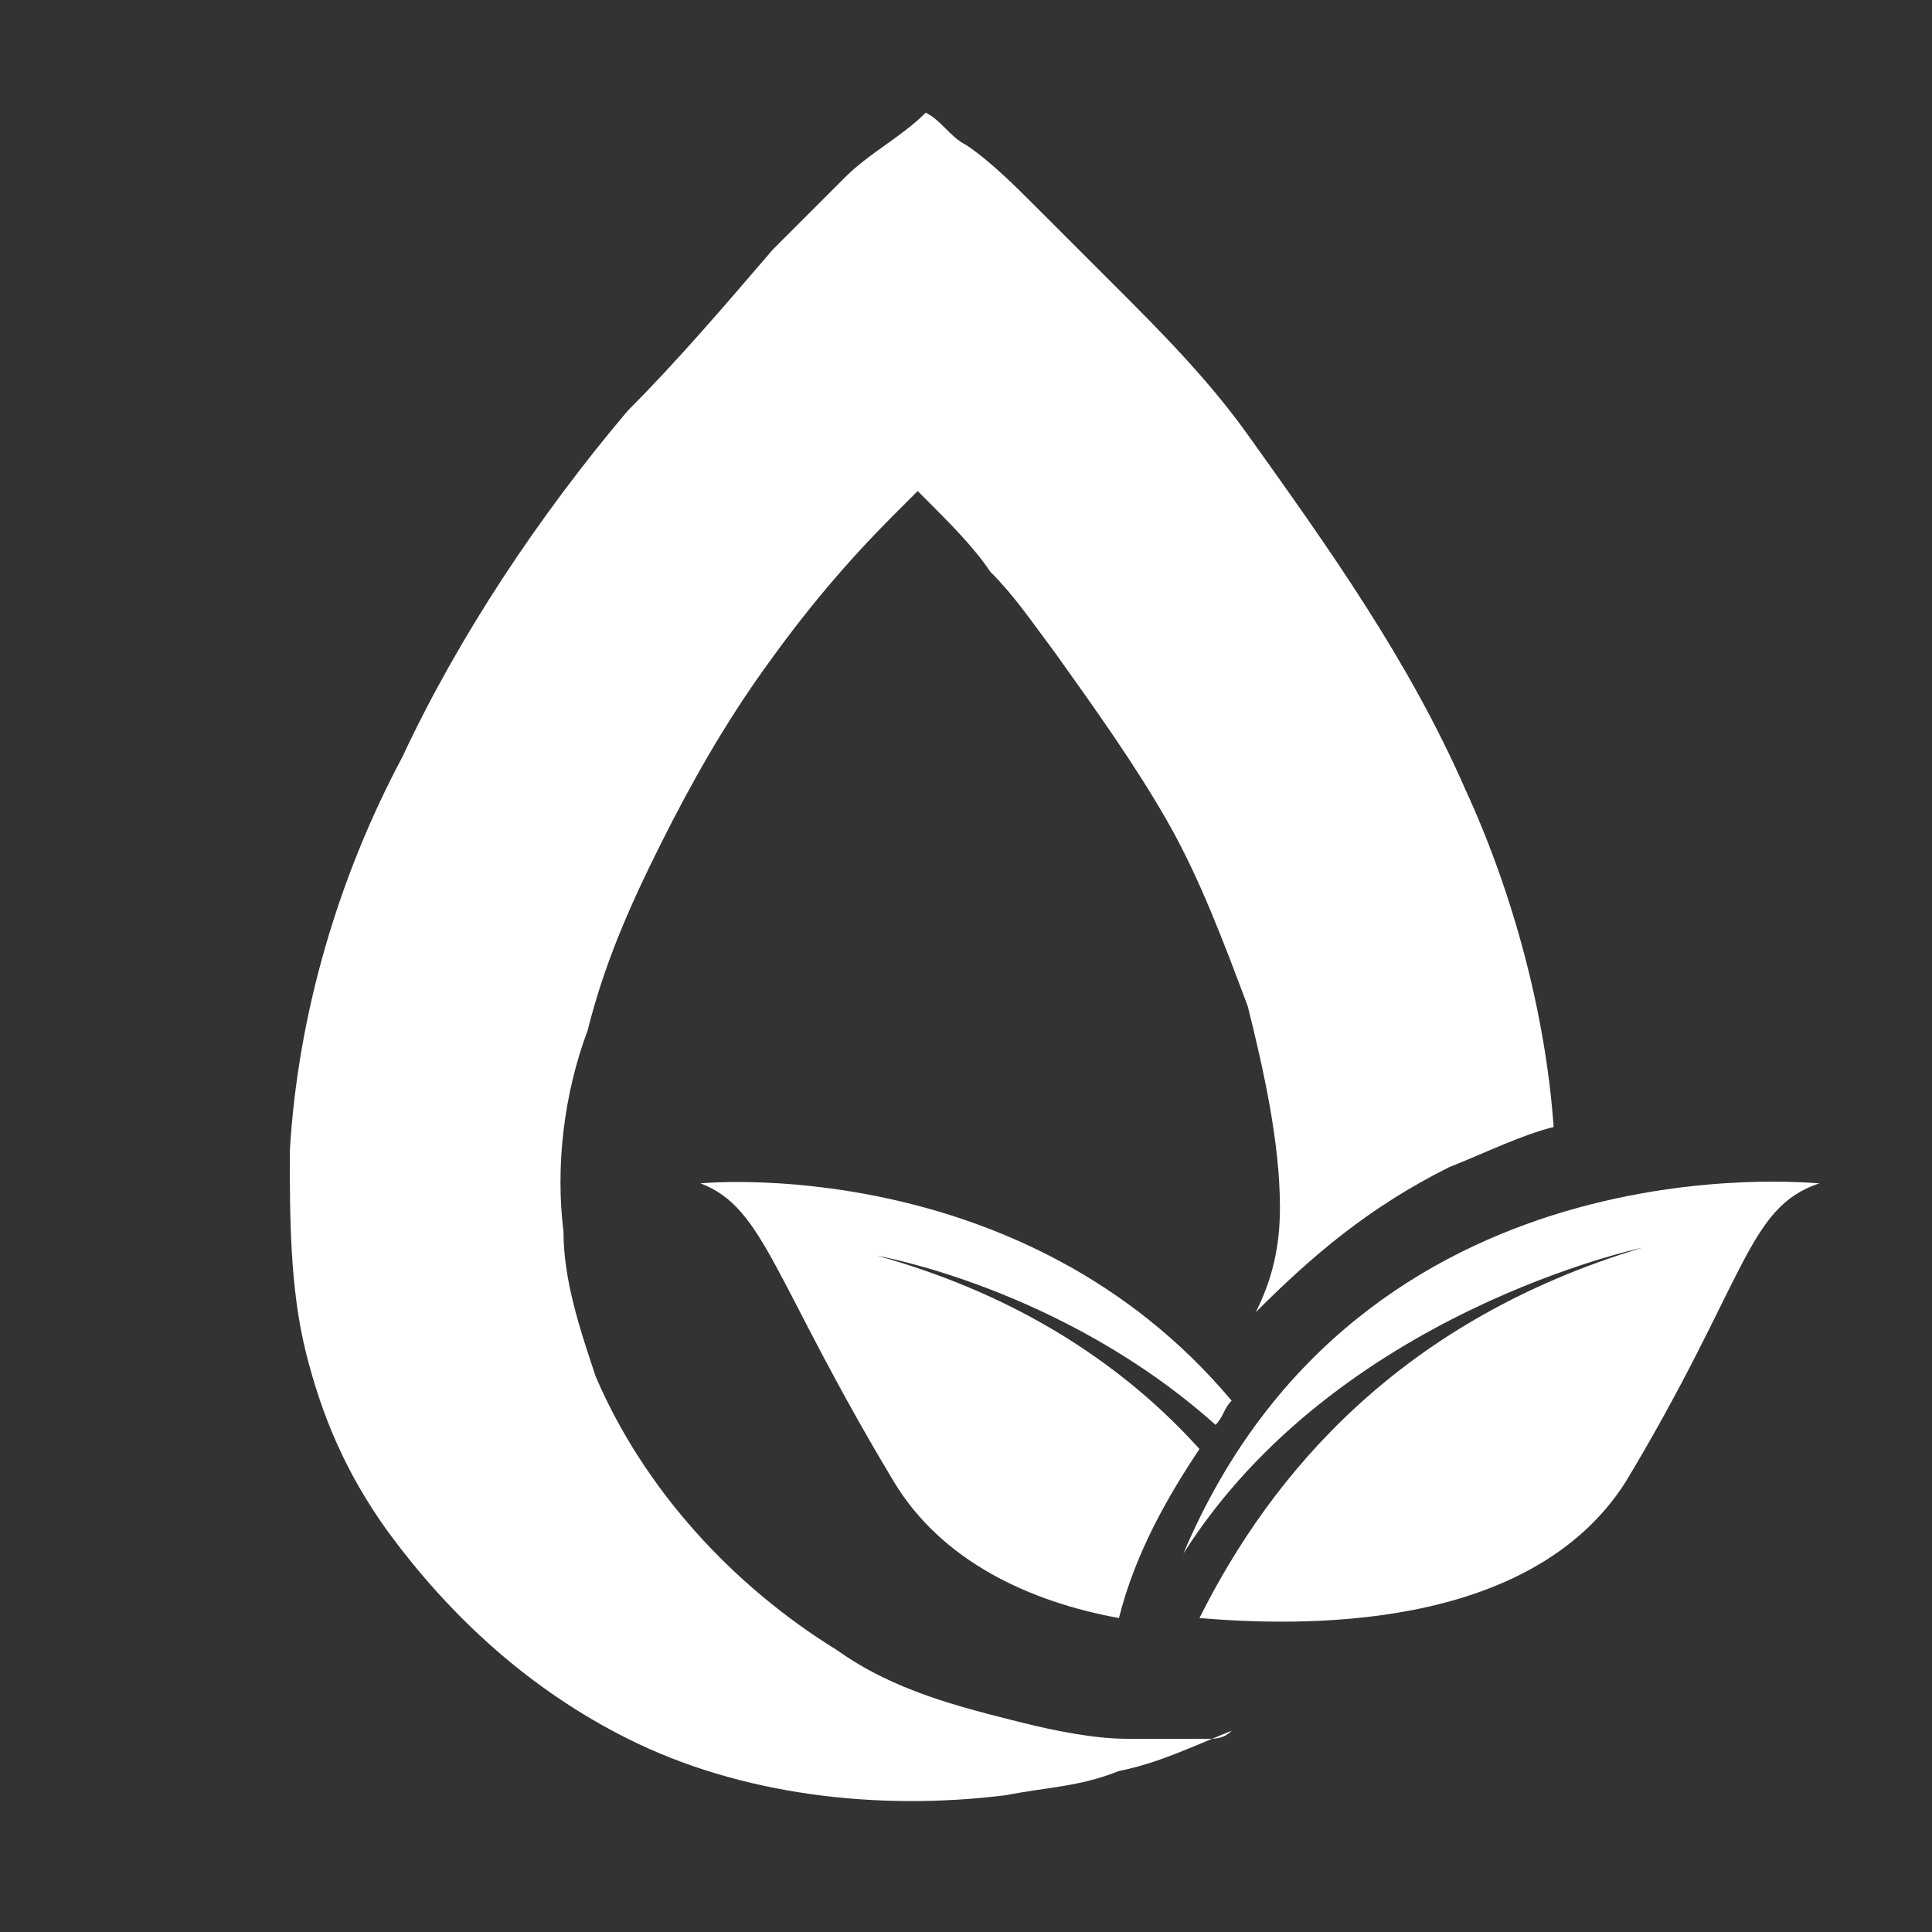
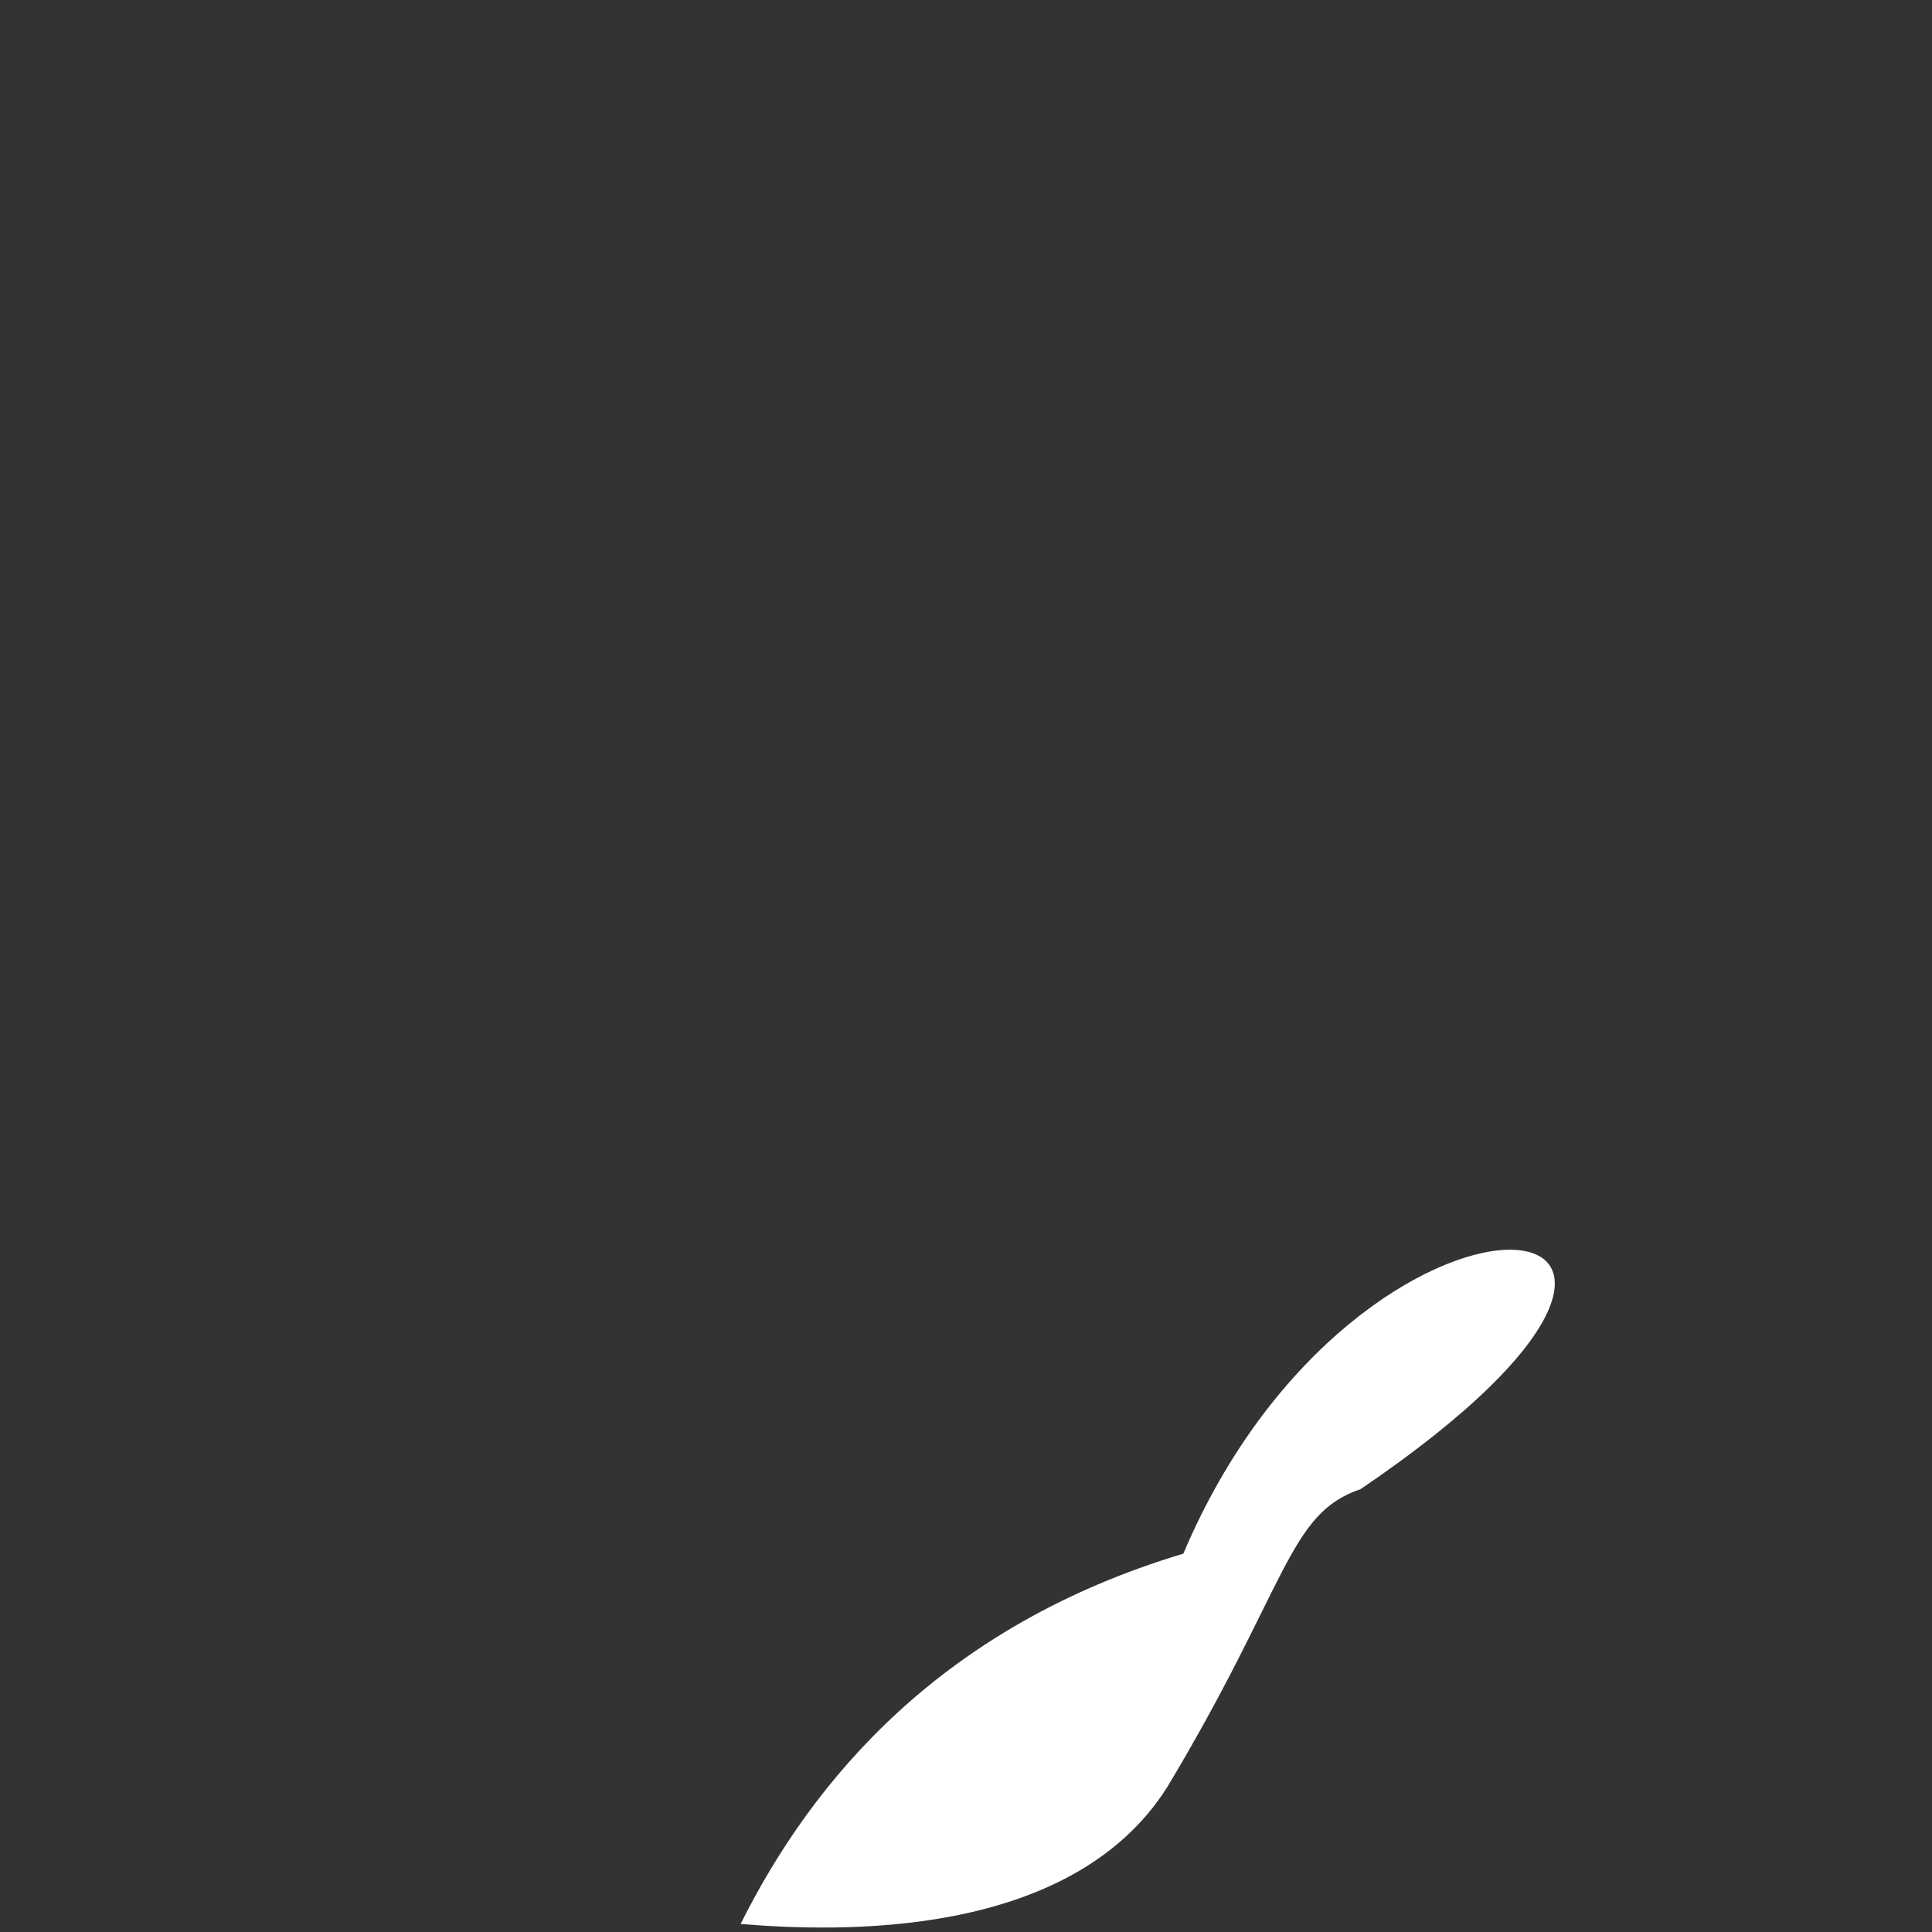
<svg xmlns="http://www.w3.org/2000/svg" version="1.1" id="Layer_1" x="0px" y="0px" viewBox="0 0 24 24" style="enable-background:new 0 0 24 24;" xml:space="preserve">
  <rect x="0" y="0" width="24" height="24" fill="#333333" stroke="none" />
  <style type="text/css">
	.st0{fill:#FFFFFF;}
</style>
  <g>
    <g>
      <g>
        <g>
-           <path class="st0" d="M15,21.6c-0.1,0-0.2,0-0.3,0c-0.2,0-0.4,0-0.7,0c-0.4,0-0.9-0.1-1.3-0.2c-0.8-0.2-1.6-0.4-2.3-0.9      c-1.3-0.8-2.4-2-3-3.4c-0.2-0.6-0.4-1.2-0.4-1.8c-0.1-0.8,0-1.7,0.3-2.5c0.2-0.8,0.5-1.5,0.9-2.3c0.4-0.8,0.8-1.5,1.3-2.2      c0.5-0.7,1-1.3,1.6-1.9c0.1-0.1,0.1-0.1,0.2-0.2c0,0,0.1-0.1,0.1-0.1c0,0,0,0,0,0c0,0,0,0,0,0c0,0,0.1,0.1,0.1,0.1      c0.3,0.3,0.6,0.6,0.8,0.9c0.3,0.3,0.5,0.6,0.8,1c0.5,0.7,1,1.4,1.4,2.1c0.4,0.7,0.7,1.5,1,2.3c0.2,0.8,0.4,1.7,0.4,2.5      c0,0.5-0.1,0.9-0.3,1.3c0.7-0.7,1.4-1.3,2.4-1.8c0.5-0.2,0.9-0.4,1.3-0.5c-0.1-1.4-0.5-2.9-1.1-4.2c-0.7-1.6-1.7-3-2.7-4.4      c-0.5-0.7-1.1-1.3-1.7-1.9c-0.3-0.3-0.6-0.6-0.9-0.9c-0.3-0.3-0.6-0.6-0.9-0.8c-0.2-0.1-0.3-0.3-0.5-0.4c-0.3,0.3-0.7,0.5-1,0.8      c-0.3,0.3-0.6,0.6-0.9,0.9C9,3.8,8.4,4.5,7.8,5.1C6.7,6.4,5.7,7.9,5,9.4c-0.8,1.5-1.3,3.2-1.4,4.9c0,0.8,0,1.7,0.2,2.5      c0.2,0.8,0.5,1.5,1,2.2c0.8,1.1,1.8,2,3,2.6c1.4,0.7,3.1,0.9,4.7,0.7c0.5-0.1,0.9-0.1,1.4-0.3c0.5-0.1,0.9-0.3,1.4-0.5      C15.2,21.6,15.1,21.6,15,21.6z" />
-         </g>
+           </g>
        <g>
-           <path class="st0" d="M14.9,18c-0.9-1-2.2-1.9-4-2.4c0,0,2.3,0.4,4.2,2.1c0.1-0.1,0.1-0.2,0.2-0.3c-2.6-3.1-6.6-2.7-6.6-2.7      c0.8,0.3,0.9,1.2,2.4,3.7c0.6,1,1.7,1.5,2.8,1.7C14.1,19.3,14.5,18.6,14.9,18z" />
          <g>
-             <path class="st0" d="M14.7,19.3c1.9-3,5.7-3.8,5.7-3.8c-3,0.9-4.6,2.8-5.5,4.6c1.2,0.1,4.1,0.2,5.3-1.7       c1.5-2.5,1.5-3.4,2.4-3.7C22.5,14.7,16.9,14.1,14.7,19.3z" />
+             <path class="st0" d="M14.7,19.3c-3,0.9-4.6,2.8-5.5,4.6c1.2,0.1,4.1,0.2,5.3-1.7       c1.5-2.5,1.5-3.4,2.4-3.7C22.5,14.7,16.9,14.1,14.7,19.3z" />
          </g>
        </g>
      </g>
    </g>
  </g>
</svg>